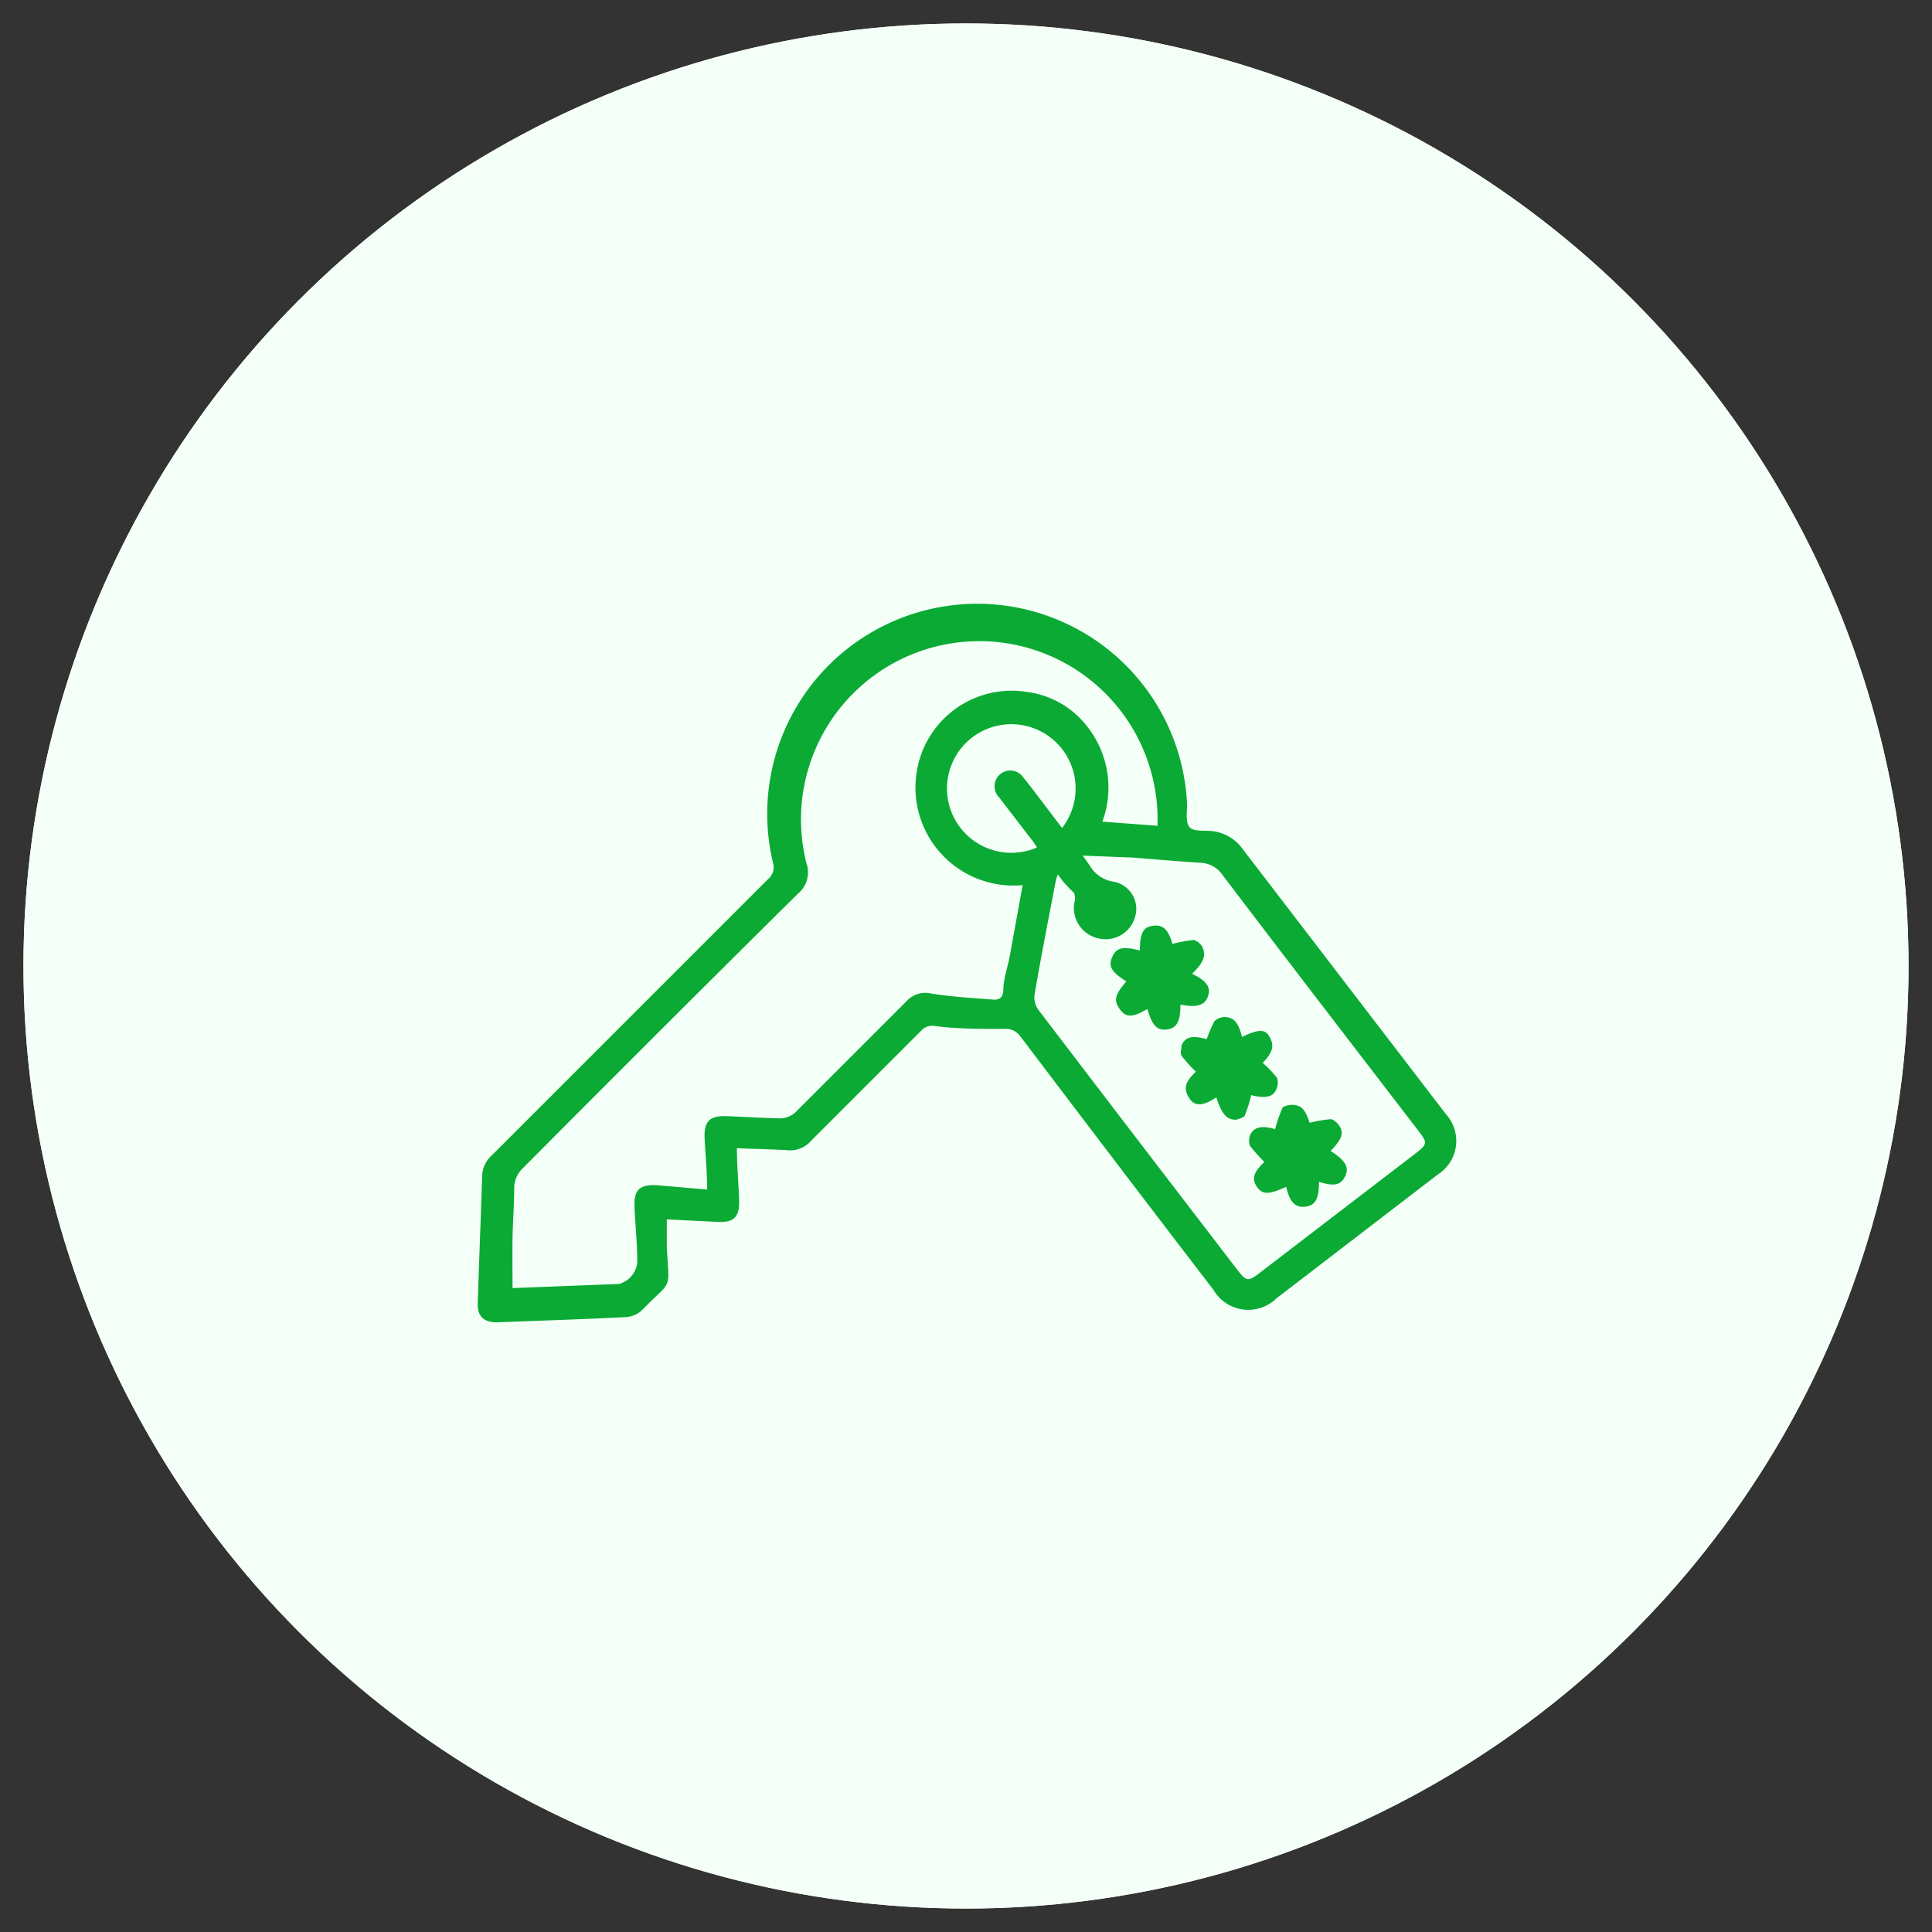
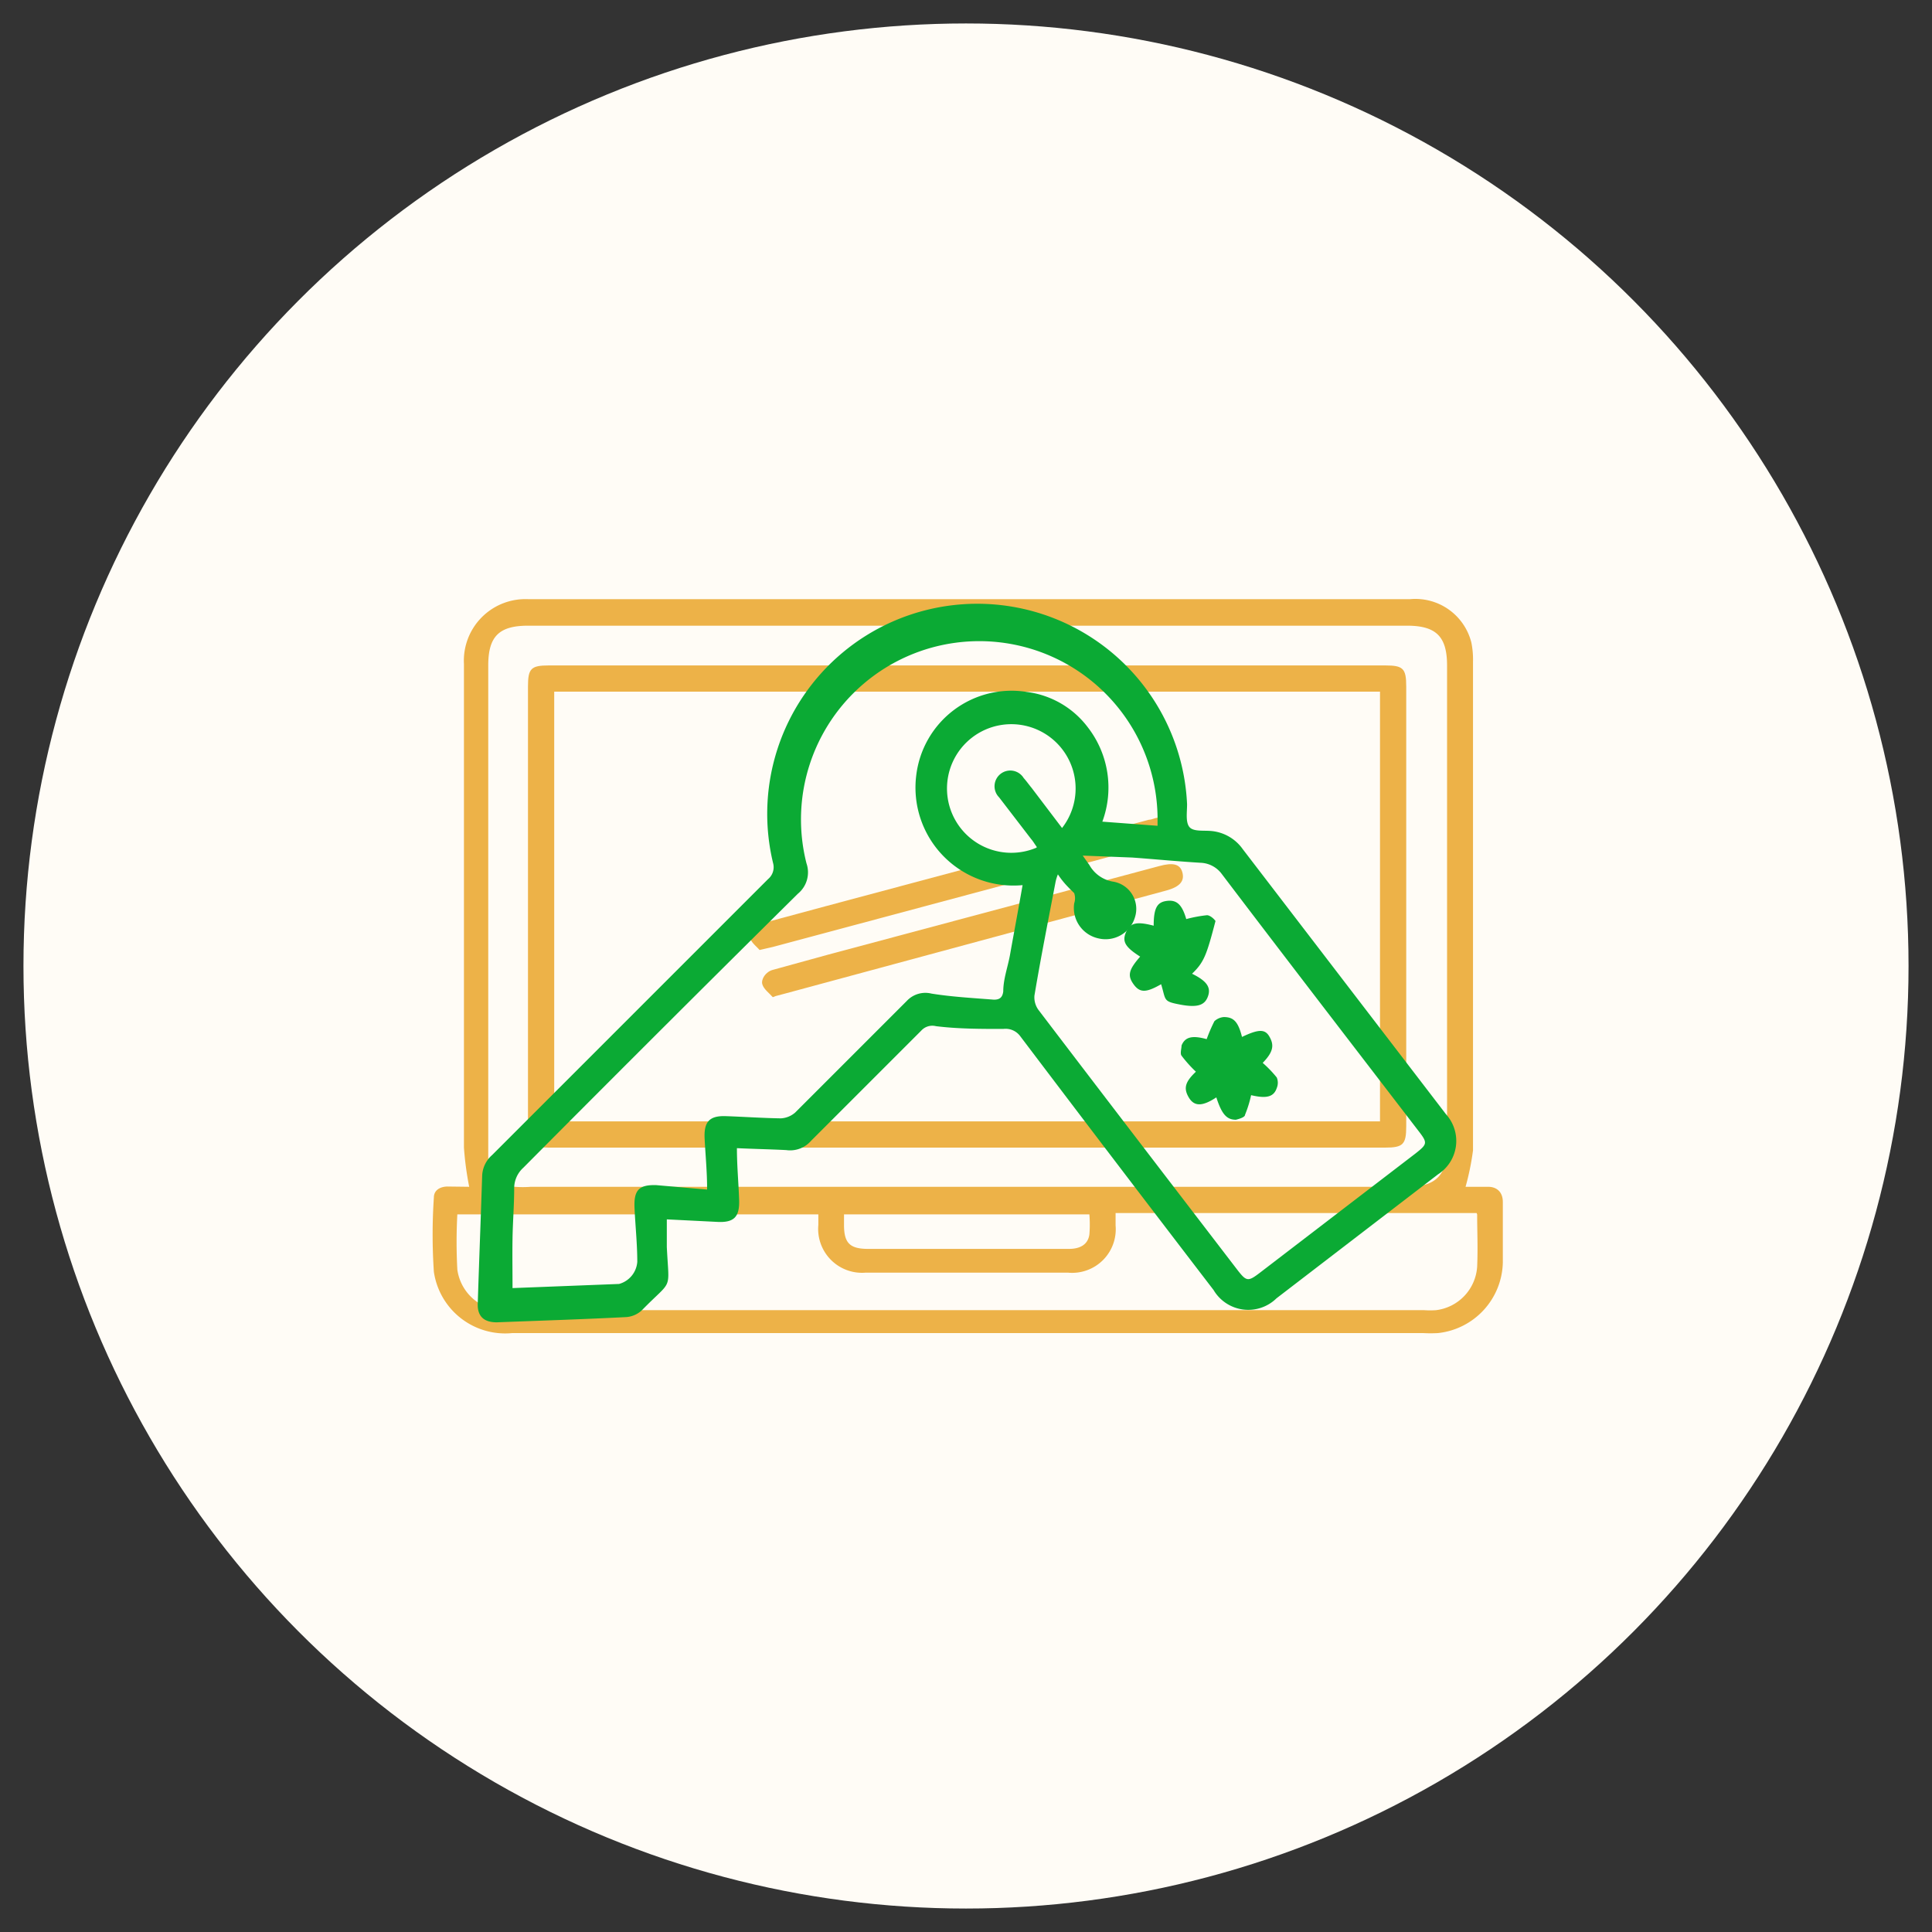
<svg xmlns="http://www.w3.org/2000/svg" id="Illustration" viewBox="0 0 70 70">
  <rect x="0" y="0" width="70" height="70" fill="#333333" stroke="none" />
  <defs>
    <style>.cls-1{fill:#fffcf6;}.cls-2{fill:#edb248;}.cls-3{fill:#f3fff7;}.cls-4{fill:#0baa34;}</style>
  </defs>
  <circle class="cls-1" cx="35" cy="35" r="34.15" />
  <path class="cls-2" d="M17,43a11.38,11.38,0,0,1-.19-1.42c0-5.84,0-11.68,0-17.52a2.23,2.23,0,0,1,2.34-2.35q16,0,31.93,0a2.09,2.09,0,0,1,2.23,1.57,3.07,3.07,0,0,1,.06.68c0,5.91,0,11.81,0,17.72A9.5,9.5,0,0,1,53.1,43c.24,0,.53,0,.82,0s.53.17.53.55c0,.73,0,1.47,0,2.2A2.63,2.63,0,0,1,52.1,48.3a4.89,4.89,0,0,1-.54,0h-33a2.61,2.61,0,0,1-2.84-2.22,20.08,20.08,0,0,1,0-2.69c0-.26.21-.39.48-.4ZM35,43H51c1,0,1.43-.41,1.43-1.43V24.11c0-1.05-.4-1.44-1.45-1.44H19.13c-1.05,0-1.44.39-1.44,1.44V41.59c0,.12,0,.23,0,.35A1.1,1.1,0,0,0,18.65,43a3.76,3.76,0,0,0,.58,0Zm18.5.95H40.42v.45a1.58,1.58,0,0,1-1.73,1.71H31.37a1.59,1.59,0,0,1-1.72-1.73V44H16.57a18.64,18.64,0,0,0,0,2,1.72,1.72,0,0,0,1.91,1.47H51.6a3.11,3.11,0,0,0,.43,0,1.7,1.7,0,0,0,1.49-1.57C53.55,45.21,53.52,44.61,53.52,44ZM30.58,44v.38c0,.66.21.87.88.87h7.27c.42,0,.69-.17.74-.52a4.42,4.42,0,0,0,0-.73Z" />
  <path class="cls-2" d="M35.06,24.11H50.19c.65,0,.76.11.76.76V40.81c0,.65-.11.77-.76.77H19.89c-.65,0-.76-.12-.76-.77V24.87c0-.65.11-.76.76-.76ZM50,40.63V25.06H20.08V40.63Z" />
-   <path class="cls-2" d="M35.73,26.09a6.34,6.34,0,0,1,4.19,2.08.47.47,0,0,0,.56.16q1.17-.33,2.34-.63a1.24,1.24,0,0,1,1.61.91c.29,1.05.57,2.1.84,3.16a1.25,1.25,0,0,1-1,1.65L42,34a.42.42,0,0,0-.36.36,6.71,6.71,0,0,1-7.15,5.17,6.41,6.41,0,0,1-4.3-2.06.48.48,0,0,0-.56-.16c-.79.23-1.59.44-2.38.64a1.23,1.23,0,0,1-1.56-.88q-.45-1.63-.87-3.27a1.22,1.22,0,0,1,.93-1.56c.77-.22,1.53-.43,2.31-.61a.55.55,0,0,0,.46-.47C29.24,28.18,31.93,26.08,35.73,26.09Zm-8.9,11.05.27-.08L44,32.54c.42-.11.47-.21.36-.63-.24-.91-.49-1.81-.73-2.71-.19-.7-.2-.71-.89-.52L31,31.83l-4.86,1.3c-.24.07-.5.13-.41.48.28,1.07.57,2.15.87,3.22C26.6,37,26.75,37.06,26.83,37.14Zm12.31-8.46a5.82,5.82,0,0,0-9.68,2.6Zm1.53,5.71L30.93,37a5.87,5.87,0,0,0,9.74-2.61Z" />
  <path class="cls-2" d="M28,36.13c-.13-.15-.33-.29-.38-.47s.12-.45.38-.52l2-.55,12-3.21c.51-.14.76-.07.84.23s-.07.52-.6.66L28.44,36l-.34.09Z" />
  <path class="cls-2" d="M27.52,34.42c-.1-.12-.28-.25-.34-.42s.08-.44.34-.52l2.41-.65,11.7-3.13c.1,0,.2-.06.3-.07a.45.45,0,0,1,.21.88c-.5.15-1,.29-1.52.42L28,34.31Z" />
-   <circle class="cls-3" cx="35" cy="35" r="34.15" />
  <path class="cls-4" d="M26.7,41.6c0,.65.06,1.26.08,1.88s-.19.83-.82.79l-1.8-.09c0,.34,0,.67,0,1,.08,1.65.23,1.13-.9,2.29a.93.93,0,0,1-.56.25c-1.56.08-3.13.13-4.7.19-.47,0-.71-.22-.69-.69.05-1.55.11-3.09.16-4.63a1.05,1.05,0,0,1,.36-.74l10-10a.56.56,0,0,0,.18-.58,7.61,7.61,0,1,1,15-2.13c0,.29-.06.66.09.83s.52.11.8.14a1.57,1.57,0,0,1,1.13.66l7.36,9.6a1.44,1.44,0,0,1-.29,2.18l-5.85,4.49a1.46,1.46,0,0,1-2.28-.3q-3.52-4.59-7-9.19a.66.66,0,0,0-.62-.27c-.82,0-1.63,0-2.44-.1a.54.54,0,0,0-.53.16l-4,4a1,1,0,0,1-.89.33C27.92,41.64,27.34,41.63,26.7,41.6Zm-1.08,1.5c0-.66-.06-1.25-.09-1.84s.15-.84.76-.82,1.33.07,2,.08a.85.85,0,0,0,.52-.21q2-2,4.05-4.05a.92.92,0,0,1,.89-.26c.75.12,1.51.16,2.26.22.19,0,.31-.06.34-.3,0-.44.16-.87.24-1.3.15-.84.31-1.69.46-2.55a3.55,3.55,0,0,1-3.85-4,3.48,3.48,0,0,1,4-3,3.28,3.28,0,0,1,2.22,1.29,3.56,3.56,0,0,1,.52,3.41l2,.15c0-.15,0-.26,0-.36a6.46,6.46,0,1,0-12.72,1.72,1,1,0,0,1-.31,1.1q-5,4.95-9.95,9.93a1,1,0,0,0-.33.74c0,.61-.05,1.21-.06,1.82s0,1.17,0,1.8l3.86-.15a.9.9,0,0,0,.66-.8c0-.65-.07-1.3-.1-1.95s.16-.85.79-.83ZM38.33,31.68a1.51,1.51,0,0,0-.09.3c-.26,1.36-.53,2.72-.76,4.09a.77.77,0,0,0,.16.54c2.39,3.14,4.8,6.28,7.2,9.41.32.41.38.42.8.1l5.65-4.33c.43-.34.44-.38.1-.82-2.38-3.1-4.76-6.19-7.12-9.3a1,1,0,0,0-.77-.41c-.83-.05-1.66-.13-2.48-.19L39.23,31l.24.34a1.21,1.21,0,0,0,.84.6,1,1,0,0,1,.81,1.3A1.11,1.11,0,0,1,39.8,34a1.13,1.13,0,0,1-.88-1.27.58.58,0,0,0,0-.37C38.73,32.17,38.54,32,38.33,31.68Zm-.77-1c-.08-.11-.13-.2-.2-.28L36.2,28.89a.57.57,0,1,1,.89-.7c.1.11.19.24.29.36L38.48,30a2.33,2.33,0,1,0-.92.71Z" />
  <path class="cls-4" d="M44.07,39.76c-.5.33-.8.34-1,0s-.12-.57.26-.93a4.7,4.7,0,0,1-.52-.58c-.06-.08,0-.26,0-.37.13-.32.4-.37.91-.23A5.85,5.85,0,0,1,44,37a.57.57,0,0,1,.34-.15c.35,0,.52.16.66.72.61-.29.84-.29,1,0s.15.53-.25.94a4.26,4.26,0,0,1,.51.53.5.5,0,0,1,0,.38c-.11.33-.38.39-.93.26a4.18,4.18,0,0,1-.22.71c0,.09-.21.15-.33.18C44.45,40.57,44.27,40.38,44.07,39.76Z" />
-   <path class="cls-4" d="M47.79,42.82c0,.63-.14.86-.5.9s-.56-.16-.69-.72c-.63.29-.86.29-1.06,0s-.12-.53.27-.9a7,7,0,0,1-.52-.58.57.57,0,0,1,0-.38c.13-.31.42-.37.91-.23a4.84,4.84,0,0,1,.25-.73c0-.09.21-.14.33-.15.35,0,.5.13.67.65a5.26,5.26,0,0,1,.76-.13c.1,0,.23.12.3.22.2.27.11.51-.3.93.54.35.68.59.53.91S48.36,43,47.79,42.82Z" />
-   <path class="cls-4" d="M43.19,35.28c.53.26.69.49.58.81s-.36.43-1,.31c0,.62-.14.86-.5.9s-.52-.15-.7-.74c-.54.31-.77.32-1,0s-.17-.53.24-1c-.55-.35-.66-.55-.51-.89s.39-.39,1-.23c0-.67.14-.86.49-.9s.54.14.69.66a4.94,4.94,0,0,1,.75-.14c.1,0,.24.11.31.21C43.72,34.59,43.63,34.86,43.19,35.28Z" />
+   <path class="cls-4" d="M43.19,35.28c.53.26.69.49.58.81s-.36.43-1,.31s-.52-.15-.7-.74c-.54.31-.77.32-1,0s-.17-.53.24-1c-.55-.35-.66-.55-.51-.89s.39-.39,1-.23c0-.67.14-.86.49-.9s.54.14.69.66a4.94,4.94,0,0,1,.75-.14c.1,0,.24.11.31.21C43.72,34.59,43.63,34.86,43.19,35.28Z" />
</svg>